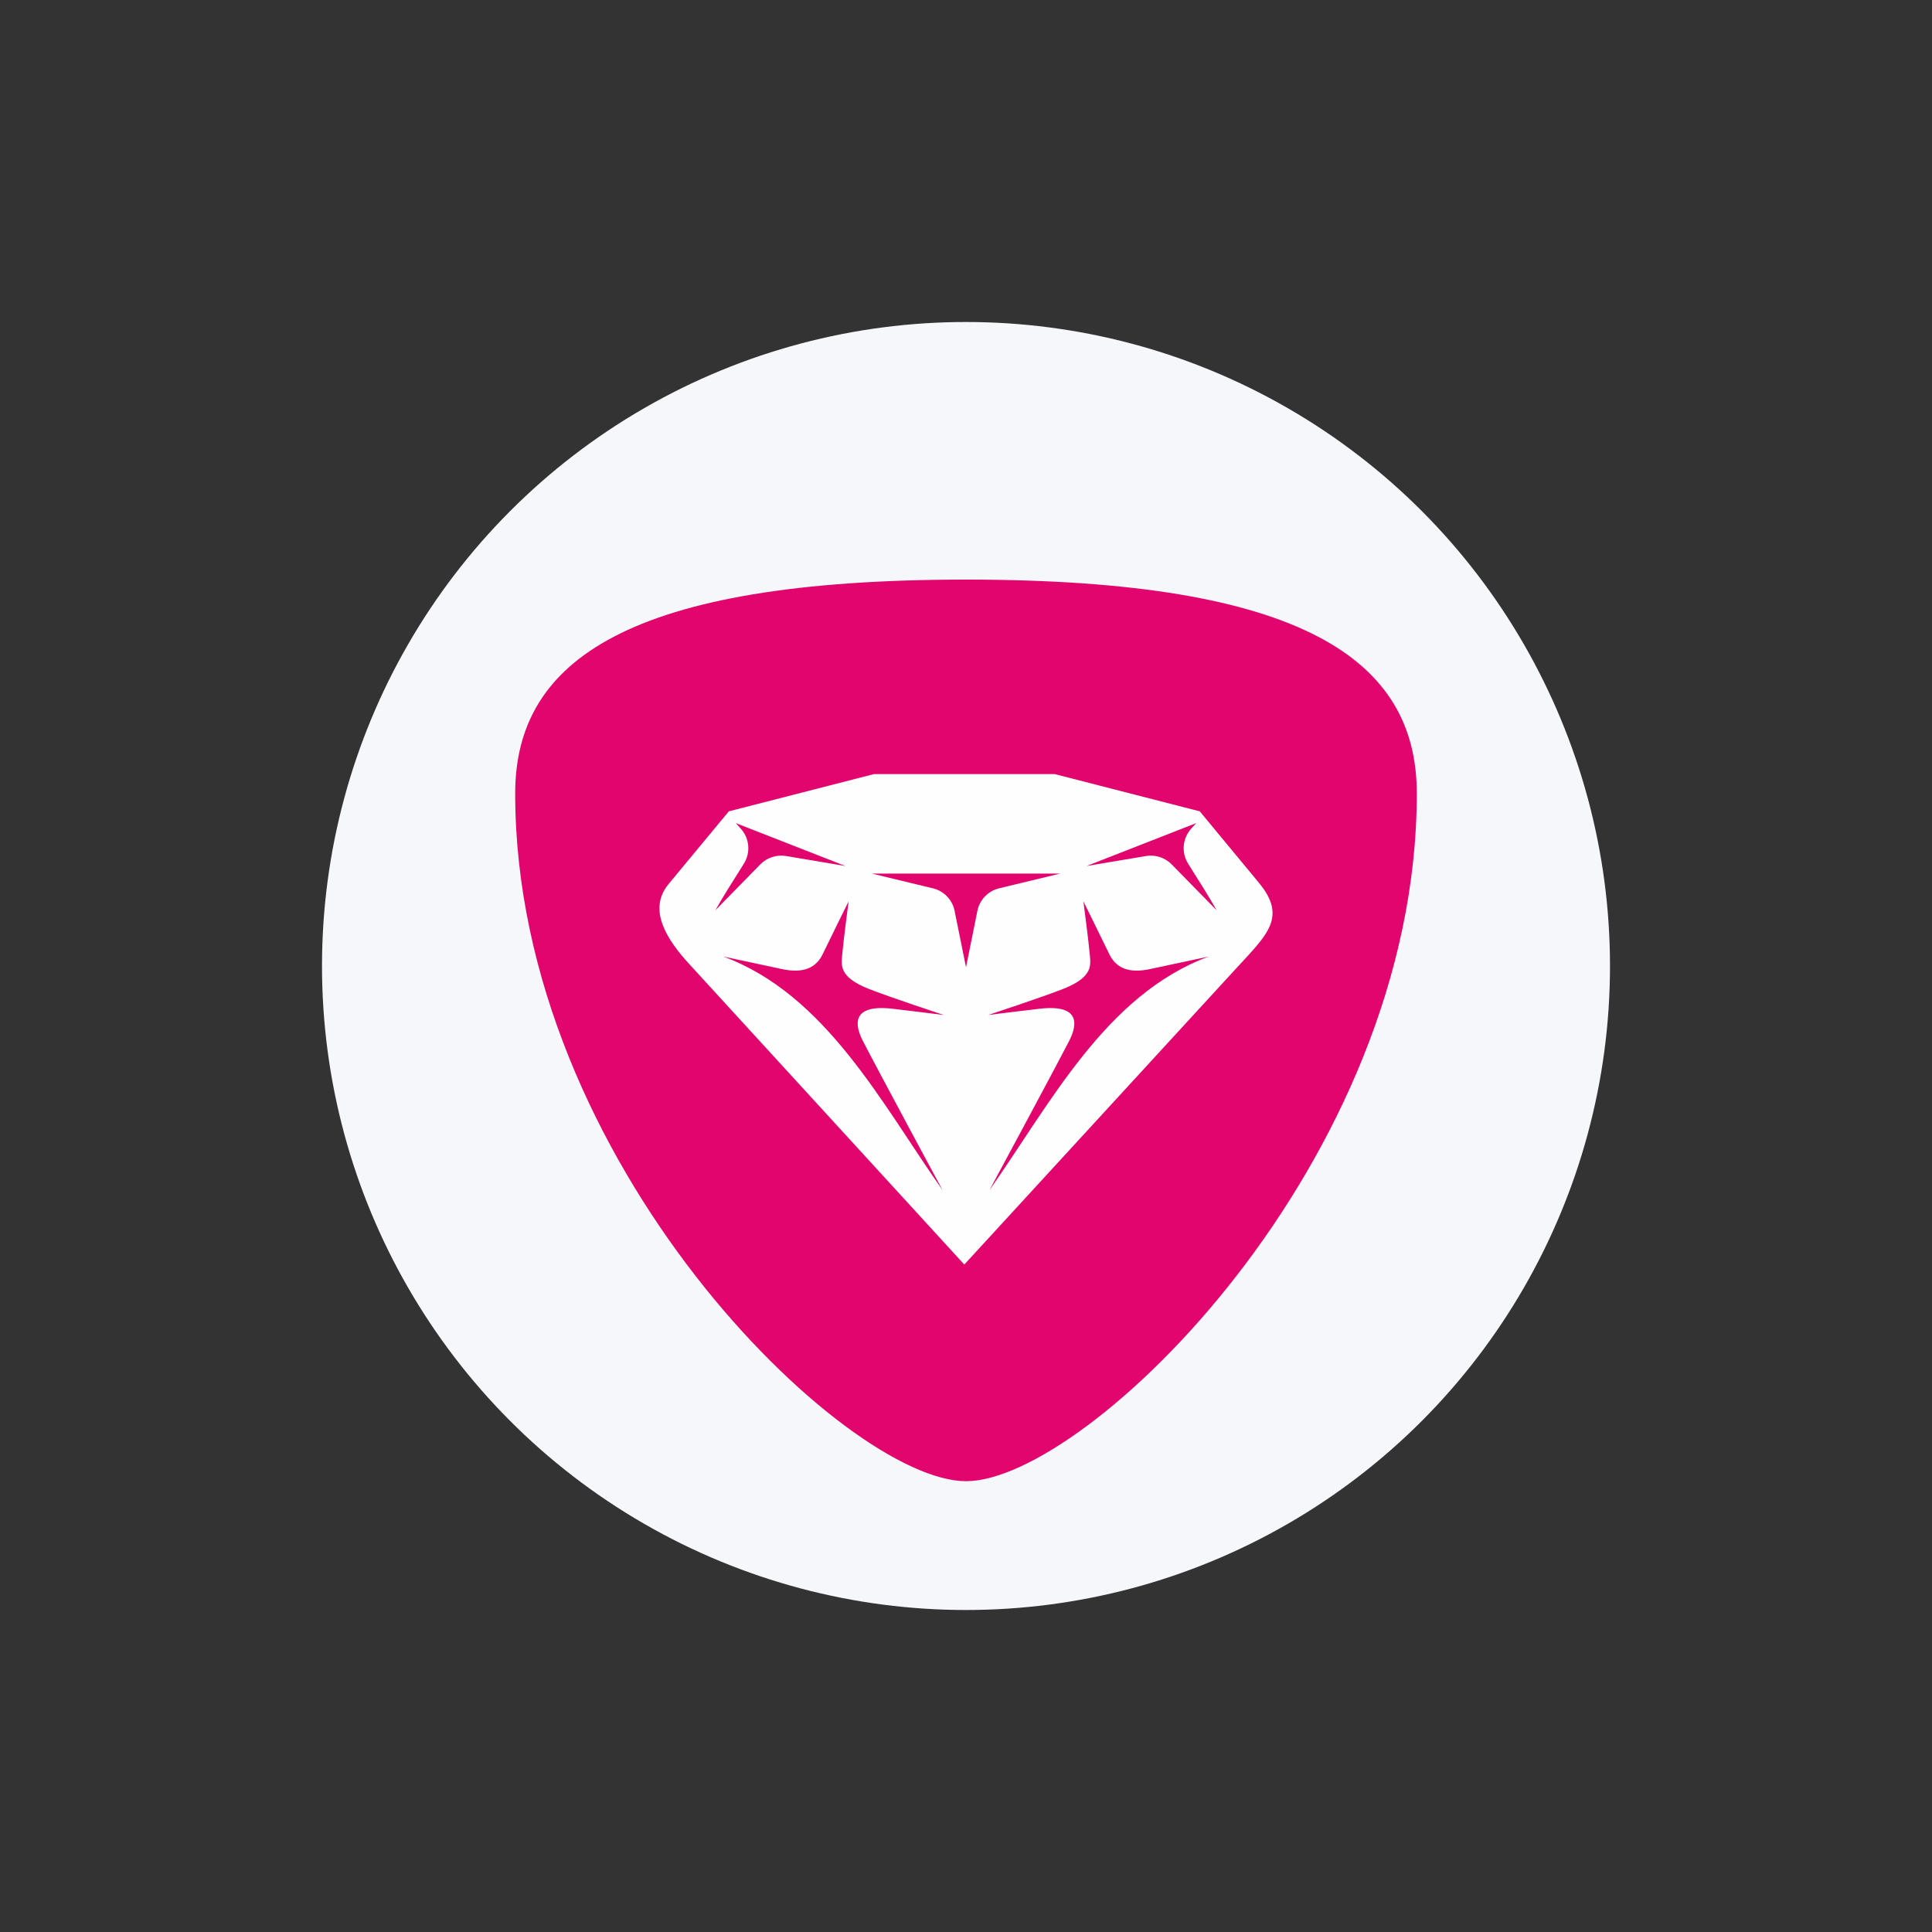
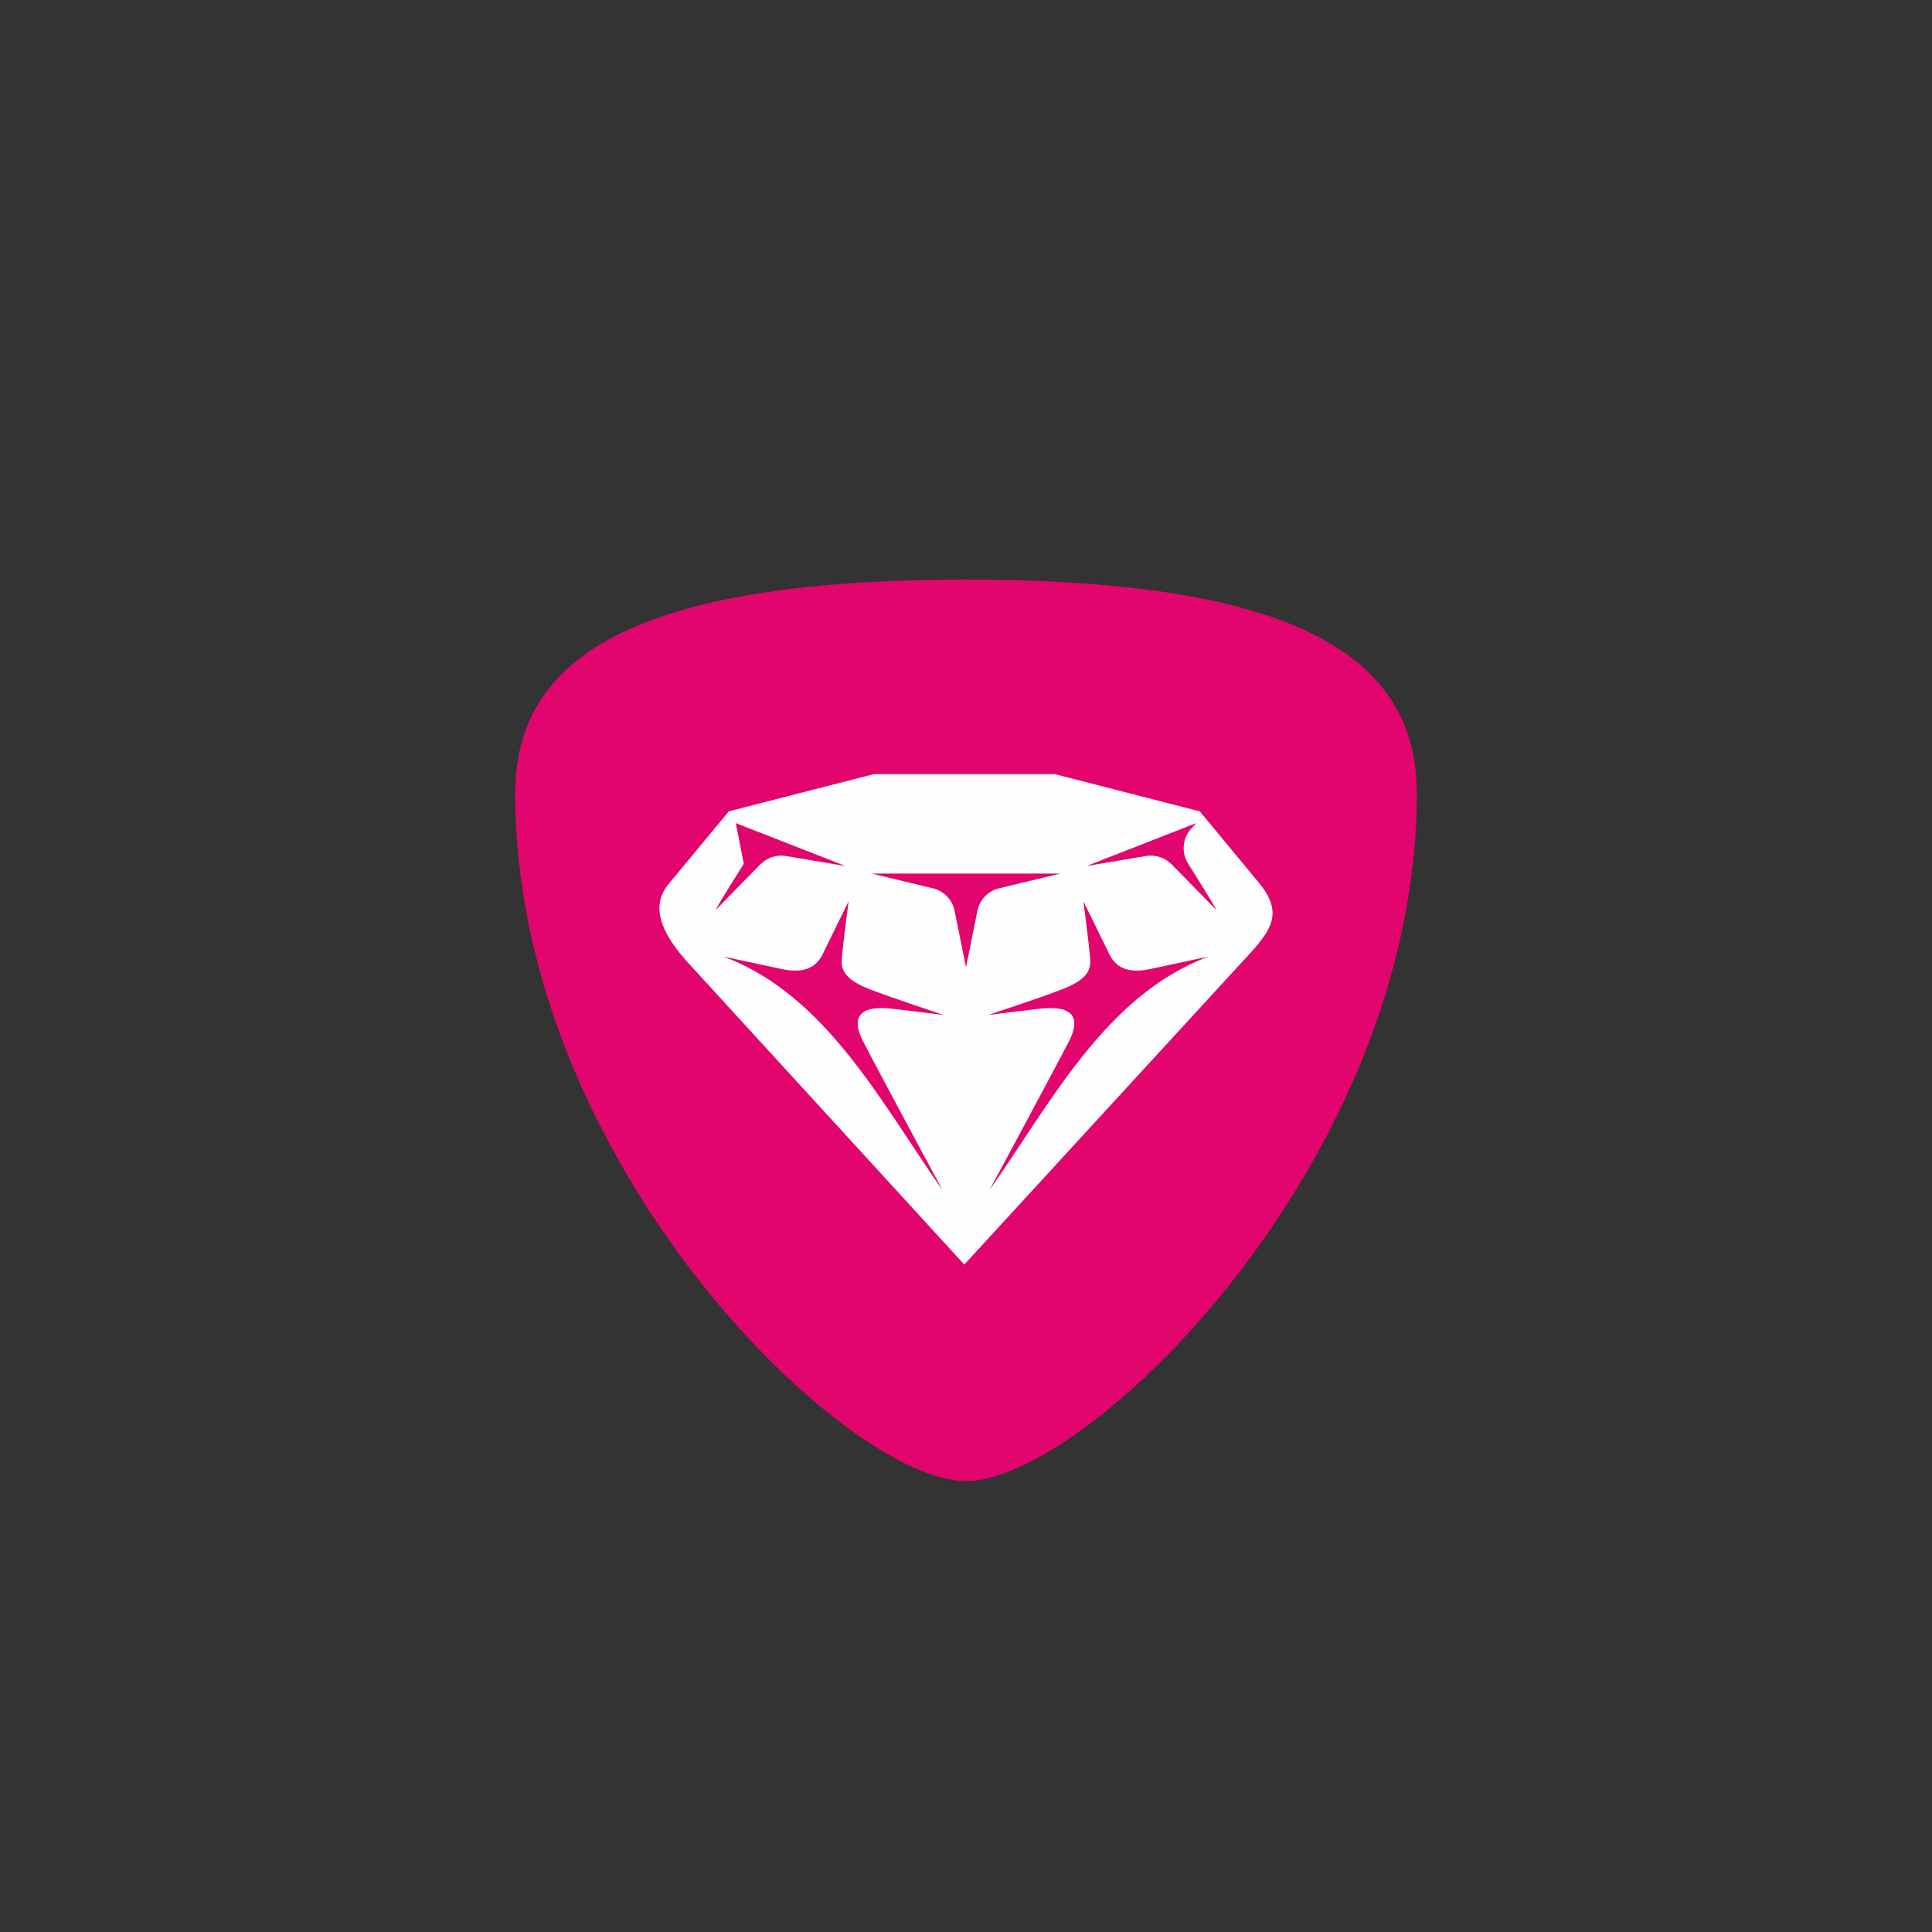
<svg xmlns="http://www.w3.org/2000/svg" width="150" height="150" viewBox="0 0 150 150" fill="none">
  <rect x="0" y="0" width="150" height="150" fill="#333333" stroke="none" />
-   <circle cx="75" cy="75" r="50" fill="#F5F7FA" />
  <path d="M74.939 45C48.807 45.01 40.029 51.267 40 61.558V61.66C40.03 90.278 65.641 115 75 115C84.364 115 110 90.249 110 61.609C110 51.288 101.236 45.01 75.061 45H74.939V45Z" fill="#E1056D" />
-   <path fill-rule="evenodd" clip-rule="evenodd" d="M53.507 74.842C51.774 72.952 50.266 70.625 51.902 68.646C53.628 66.562 54.858 65.076 56.585 62.992L67.849 60.101H81.89L93.15 62.992L97.743 68.541C99.951 71.209 98.37 72.581 96.024 75.135C88.445 83.388 74.868 98.18 74.868 98.18L53.507 74.842ZM93.841 74.266C93.841 74.266 90.848 74.9 89.319 75.232C87.561 75.617 86.614 75.108 86.108 74.044C85.621 73.023 84.114 69.983 84.114 69.983C84.114 69.983 84.526 73.096 84.613 74.139C84.676 74.911 84.886 75.845 82.592 76.76C80.975 77.403 76.725 78.804 76.725 78.804C76.725 78.804 79.925 78.403 80.763 78.312C83.903 77.971 83.651 79.572 83.005 80.824C81.635 83.474 76.823 92.401 76.823 92.401C81.526 85.721 85.852 77.228 93.841 74.266V74.266ZM73.177 92.401C73.177 92.401 68.365 83.474 66.995 80.824C66.348 79.572 66.096 77.971 69.237 78.312C70.076 78.403 73.274 78.804 73.274 78.804C73.274 78.804 69.025 77.403 67.407 76.76C65.113 75.845 65.324 74.911 65.387 74.139C65.473 73.096 65.886 69.983 65.886 69.983C65.886 69.983 64.378 73.023 63.892 74.044C63.386 75.108 62.438 75.617 60.68 75.232C59.151 74.9 56.159 74.266 56.159 74.266C64.147 77.228 68.474 85.721 73.177 92.401L73.177 92.401ZM67.678 67.822L72.428 68.968C73.327 69.185 74.003 69.925 74.138 70.841L75.001 75.094L75.861 70.841C75.997 69.925 76.673 69.185 77.572 68.968L82.322 67.822H67.678ZM84.359 67.237L88.971 66.462C89.703 66.339 90.447 66.581 90.967 67.11L94.458 70.672C94.009 69.857 93.002 68.249 92.251 67.065C91.707 66.205 91.803 65.09 92.486 64.334L92.871 63.907L84.359 67.237L84.359 67.237ZM65.64 67.237L61.028 66.462C60.297 66.339 59.553 66.581 59.032 67.11L55.542 70.672C55.99 69.857 56.997 68.249 57.748 67.065C58.294 66.205 58.196 65.09 57.513 64.334L57.129 63.907L65.64 67.237V67.237Z" fill="#FEFEFE" />
+   <path fill-rule="evenodd" clip-rule="evenodd" d="M53.507 74.842C51.774 72.952 50.266 70.625 51.902 68.646C53.628 66.562 54.858 65.076 56.585 62.992L67.849 60.101H81.89L93.15 62.992L97.743 68.541C99.951 71.209 98.37 72.581 96.024 75.135C88.445 83.388 74.868 98.18 74.868 98.18L53.507 74.842ZM93.841 74.266C93.841 74.266 90.848 74.9 89.319 75.232C87.561 75.617 86.614 75.108 86.108 74.044C85.621 73.023 84.114 69.983 84.114 69.983C84.114 69.983 84.526 73.096 84.613 74.139C84.676 74.911 84.886 75.845 82.592 76.76C80.975 77.403 76.725 78.804 76.725 78.804C76.725 78.804 79.925 78.403 80.763 78.312C83.903 77.971 83.651 79.572 83.005 80.824C81.635 83.474 76.823 92.401 76.823 92.401C81.526 85.721 85.852 77.228 93.841 74.266V74.266ZM73.177 92.401C73.177 92.401 68.365 83.474 66.995 80.824C66.348 79.572 66.096 77.971 69.237 78.312C70.076 78.403 73.274 78.804 73.274 78.804C73.274 78.804 69.025 77.403 67.407 76.76C65.113 75.845 65.324 74.911 65.387 74.139C65.473 73.096 65.886 69.983 65.886 69.983C65.886 69.983 64.378 73.023 63.892 74.044C63.386 75.108 62.438 75.617 60.68 75.232C59.151 74.9 56.159 74.266 56.159 74.266C64.147 77.228 68.474 85.721 73.177 92.401L73.177 92.401ZM67.678 67.822L72.428 68.968C73.327 69.185 74.003 69.925 74.138 70.841L75.001 75.094L75.861 70.841C75.997 69.925 76.673 69.185 77.572 68.968L82.322 67.822H67.678ZM84.359 67.237L88.971 66.462C89.703 66.339 90.447 66.581 90.967 67.11L94.458 70.672C94.009 69.857 93.002 68.249 92.251 67.065C91.707 66.205 91.803 65.09 92.486 64.334L92.871 63.907L84.359 67.237L84.359 67.237ZM65.64 67.237L61.028 66.462C60.297 66.339 59.553 66.581 59.032 67.11L55.542 70.672C55.99 69.857 56.997 68.249 57.748 67.065L57.129 63.907L65.64 67.237V67.237Z" fill="#FEFEFE" />
</svg>